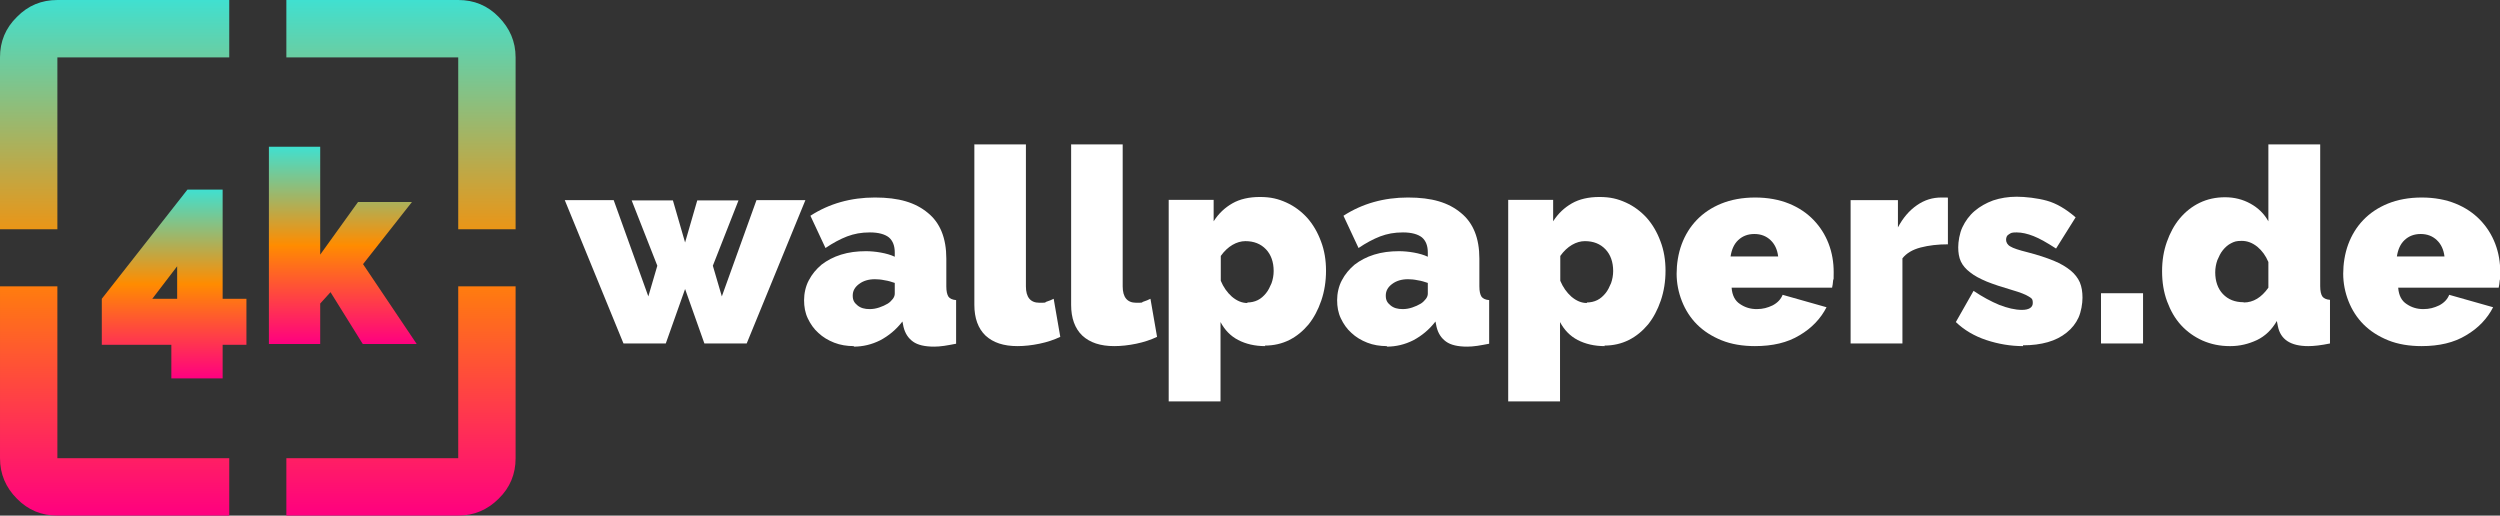
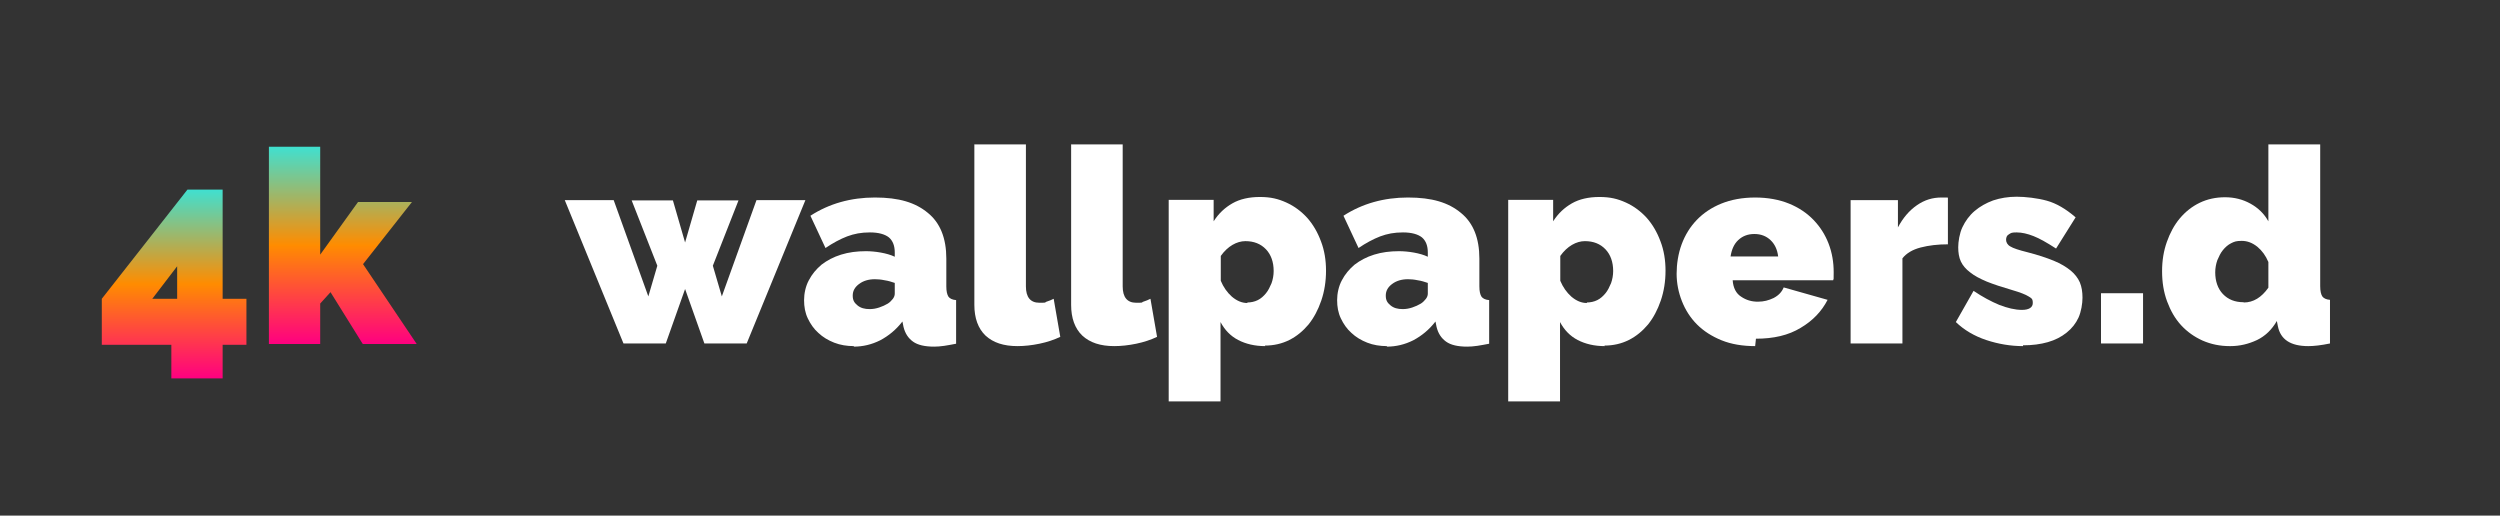
<svg xmlns="http://www.w3.org/2000/svg" xmlns:ns1="https://boxy-svg.com" id="Ebene_1" version="1.1" viewBox="0 0 945.5 195">
  <rect x="0" y="0" width="945.5" height="195" fill="#333333" stroke="none" />
  <defs>
    <style>
      .st0 {
        fill: #fff;
      }

      .st1 {
        fill: #00d8d8;
      }
    </style>
    <linearGradient id="color-0" ns1:pinned="true">
      <stop style="stop-color: #1e9600;" offset="0" />
      <stop style="stop-color: #fff200;" offset="0.5" />
      <stop style="stop-color: #ff0000;" offset="1" />
    </linearGradient>
    <linearGradient id="color-1" ns1:pinned="true">
      <stop style="stop-color: #40e0d0;" offset="0" />
      <stop style="stop-color: #ff8c00;" offset="0.5" />
      <stop style="stop-color: #ff0080;" offset="1" />
    </linearGradient>
    <linearGradient id="gradient-0" x1="97.5" x2="97.5" y1="0" y2="195" gradientUnits="userSpaceOnUse">
      <stop style="stop-color: #40e0d0;" offset="0" />
      <stop style="stop-color: #ff8c00;" offset="0.5" />
      <stop style="stop-color: #ff0080;" offset="1" />
    </linearGradient>
    <linearGradient id="gradient-1" x1="129.65" x2="129.65" y1="55.5" y2="130.1" gradientUnits="userSpaceOnUse">
      <stop style="stop-color: #40e0d0;" offset="0" />
      <stop style="stop-color: #ff8c00;" offset="0.5" />
      <stop style="stop-color: #ff0080;" offset="1" />
    </linearGradient>
    <linearGradient id="gradient-2" x1="65.85" x2="65.85" y1="71.7" y2="143.1" gradientUnits="userSpaceOnUse">
      <stop style="stop-color: #40e0d0;" offset="0" />
      <stop style="stop-color: #ff8c00;" offset="0.5" />
      <stop style="stop-color: #ff0080;" offset="1" />
    </linearGradient>
  </defs>
-   <path class="st1" d="M21.7,195c-6,0-11.1-2.1-15.3-6.4-4.2-4.2-6.4-9.3-6.4-15.3v-65h21.7v65h65v21.7H21.7ZM108.3,195v-21.7h65v-65h21.7v65c0,6-2.1,11.1-6.4,15.3-4.2,4.2-9.3,6.4-15.3,6.4h-65ZM0,86.7V21.7c0-6,2.1-11.1,6.4-15.3C10.6,2.1,15.7,0,21.7,0h65v21.7H21.7v65H0ZM173.3,86.7V21.7h-65V0h65c6,0,11.1,2.1,15.3,6.4s6.4,9.3,6.4,15.3v65h-21.7Z" style="fill: url('#gradient-0');" />
  <g>
    <path class="st1" d="M64.8,143.1v-12.7h-26.3v-17.4l32.4-41.3h13.3v41.3h9v17.4h-9v12.7h-19.4ZM57.6,113h9.4v-12.3l-9.4,12.3Z" style="fill: url('#gradient-2');" />
    <path class="st1" d="M137.2,130.1l-12.2-19.6-3.9,4.3v15.3h-19.4V55.5h19.4v40.8l14.3-19.9h20.4l-18.5,23.5,20.3,30.2h-20.5Z" style="fill: url('#gradient-1');" />
  </g>
  <g>
    <path class="st0" d="M286.1,75.7h18.5l-22.2,54.2h-16l-7.3-20.6-7.3,20.6h-16l-22.2-54.2h18.5l13.1,36.4,3.4-11.6-9.7-24.7h15.6l4.6,15.9,4.6-15.9h15.6l-9.7,24.7,3.4,11.6,13.1-36.4Z" />
    <path class="st0" d="M323,130.9c-2.7,0-5.2-.4-7.5-1.3-2.3-.9-4.3-2.1-6-3.7-1.7-1.5-3-3.4-4-5.5-1-2.1-1.4-4.4-1.4-6.9s.6-5.3,1.8-7.5c1.2-2.3,2.8-4.2,4.8-5.9,2.1-1.6,4.5-2.9,7.4-3.8,2.9-.9,6-1.3,9.4-1.3s8,.7,10.9,2.1v-1.6c0-2.5-.7-4.4-2.2-5.7-1.5-1.2-3.9-1.9-7.2-1.9s-5.9.5-8.6,1.5c-2.6,1-5.4,2.5-8.2,4.4l-5.7-12.2c7.1-4.6,15.3-6.9,24.4-6.9s15.3,1.9,20,5.8c4.7,3.8,7,9.6,7,17.3v10.5c0,1.9.3,3.1.8,3.9.5.7,1.5,1.2,2.9,1.3v16.5c-1.6.3-3.1.6-4.5.8-1.4.2-2.7.3-3.8.3-3.5,0-6.2-.6-8-1.9-1.8-1.3-3-3.1-3.6-5.6l-.4-2c-2.4,3.1-5.2,5.4-8.4,7.1-3.2,1.6-6.5,2.4-10.1,2.4ZM328.9,116.9c1.2,0,2.4-.2,3.6-.6,1.2-.4,2.3-.9,3.3-1.5.8-.5,1.4-1.2,1.9-1.8.5-.7.7-1.3.7-2v-4c-1.2-.4-2.4-.8-3.8-1-1.4-.3-2.6-.4-3.7-.4-2.4,0-4.4.6-6,1.8-1.6,1.2-2.4,2.6-2.4,4.4s.6,2.7,1.8,3.7c1.2,1,2.7,1.4,4.6,1.4Z" />
    <path class="st0" d="M368.4,54.6h19.6v53.7c0,4.1,1.7,6.2,5.1,6.2s1.7-.1,2.7-.4c1-.3,1.9-.7,2.7-1.1l2.5,14.4c-2.3,1.1-5,2-7.9,2.6-2.9.6-5.7.9-8.3.9-5.2,0-9.2-1.3-12.1-4-2.8-2.7-4.2-6.6-4.2-11.6v-60.6Z" />
    <path class="st0" d="M405,54.6h19.6v53.7c0,4.1,1.7,6.2,5.1,6.2s1.7-.1,2.7-.4c1-.3,1.9-.7,2.7-1.1l2.5,14.4c-2.3,1.1-5,2-7.9,2.6-2.9.6-5.7.9-8.3.9-5.2,0-9.2-1.3-12.1-4-2.8-2.7-4.2-6.6-4.2-11.6v-60.6Z" />
    <path class="st0" d="M478.5,130.9c-3.9,0-7.3-.8-10.2-2.3-2.9-1.5-5.1-3.8-6.7-6.8v30h-19.6v-76.2h17v8.1c1.9-3,4.3-5.2,7.1-6.8,2.8-1.6,6.3-2.4,10.4-2.4s6.9.7,10,2.1c3.1,1.4,5.7,3.4,7.9,5.8,2.2,2.5,3.9,5.4,5.2,8.9,1.3,3.4,1.9,7.1,1.9,11.1s-.6,7.8-1.8,11.3c-1.2,3.5-2.8,6.5-4.8,9-2.1,2.5-4.5,4.5-7.3,5.9-2.8,1.4-5.9,2.1-9.2,2.1ZM471.7,114.4c1.4,0,2.8-.3,4-.9,1.2-.6,2.2-1.5,3.1-2.6.9-1.1,1.5-2.4,2.1-3.8.5-1.4.8-3,.8-4.6,0-3.4-1-6.2-2.9-8.2-2-2.1-4.6-3.1-7.8-3.1s-6.7,1.9-9.3,5.6v9.4c1,2.4,2.4,4.4,4.2,6,1.9,1.6,3.8,2.4,5.9,2.4Z" />
    <path class="st0" d="M524.6,130.9c-2.7,0-5.2-.4-7.5-1.3-2.3-.9-4.3-2.1-6-3.7-1.7-1.5-3-3.4-4-5.5-1-2.1-1.4-4.4-1.4-6.9s.6-5.3,1.8-7.5c1.2-2.3,2.8-4.2,4.8-5.9,2.1-1.6,4.5-2.9,7.4-3.8,2.9-.9,6-1.3,9.4-1.3s8,.7,10.9,2.1v-1.6c0-2.5-.7-4.4-2.2-5.7-1.5-1.2-3.9-1.9-7.2-1.9s-5.9.5-8.6,1.5c-2.6,1-5.4,2.5-8.2,4.4l-5.7-12.2c7.1-4.6,15.3-6.9,24.4-6.9s15.3,1.9,20,5.8c4.7,3.8,7,9.6,7,17.3v10.5c0,1.9.3,3.1.8,3.9.5.7,1.5,1.2,2.9,1.3v16.5c-1.6.3-3.1.6-4.5.8-1.4.2-2.7.3-3.8.3-3.5,0-6.2-.6-8-1.9-1.8-1.3-3-3.1-3.6-5.6l-.4-2c-2.4,3.1-5.2,5.4-8.4,7.1-3.2,1.6-6.5,2.4-10.1,2.4ZM530.5,116.9c1.2,0,2.4-.2,3.6-.6,1.2-.4,2.3-.9,3.3-1.5.8-.5,1.4-1.2,1.9-1.8.5-.7.7-1.3.7-2v-4c-1.2-.4-2.4-.8-3.8-1-1.4-.3-2.6-.4-3.7-.4-2.4,0-4.4.6-6,1.8-1.6,1.2-2.4,2.6-2.4,4.4s.6,2.7,1.8,3.7c1.2,1,2.7,1.4,4.6,1.4Z" />
    <path class="st0" d="M606.9,130.9c-3.9,0-7.3-.8-10.2-2.3-2.9-1.5-5.1-3.8-6.7-6.8v30h-19.6v-76.2h17v8.1c1.9-3,4.3-5.2,7.1-6.8,2.8-1.6,6.3-2.4,10.4-2.4s6.9.7,10,2.1c3.1,1.4,5.7,3.4,7.9,5.8,2.2,2.5,3.9,5.4,5.2,8.9,1.3,3.4,1.9,7.1,1.9,11.1s-.6,7.8-1.8,11.3c-1.2,3.5-2.8,6.5-4.8,9-2.1,2.5-4.5,4.5-7.3,5.9-2.8,1.4-5.9,2.1-9.2,2.1ZM600.1,114.4c1.4,0,2.8-.3,4-.9,1.2-.6,2.2-1.5,3.1-2.6.9-1.1,1.5-2.4,2.1-3.8.5-1.4.8-3,.8-4.6,0-3.4-1-6.2-2.9-8.2-2-2.1-4.6-3.1-7.8-3.1s-6.7,1.9-9.3,5.6v9.4c1,2.4,2.4,4.4,4.2,6,1.9,1.6,3.8,2.4,5.9,2.4Z" />
-     <path class="st0" d="M663.8,130.9c-4.7,0-9-.7-12.7-2.2-3.7-1.5-6.8-3.5-9.3-6-2.5-2.5-4.4-5.5-5.7-8.8-1.3-3.3-2-6.8-2-10.4s.6-7.6,1.9-11.1c1.3-3.5,3.2-6.6,5.7-9.2,2.5-2.6,5.6-4.7,9.3-6.2,3.7-1.5,8-2.3,12.8-2.3s9.1.8,12.8,2.3c3.7,1.5,6.8,3.6,9.3,6.2,2.5,2.6,4.4,5.6,5.7,9,1.3,3.4,1.9,7,1.9,10.7s0,2.1-.2,3.1c-.1,1.1-.2,2-.4,2.8h-38c.2,2.9,1.3,5,3.2,6.2,1.9,1.3,4,1.9,6.3,1.9s4.1-.5,6-1.4c1.9-1,3.1-2.3,3.8-4l16.6,4.7c-2.2,4.3-5.6,7.9-10.2,10.6-4.6,2.8-10.2,4.1-16.9,4.1ZM672.5,97c-.3-2.6-1.3-4.7-2.9-6.2-1.6-1.5-3.6-2.3-6.1-2.3s-4.5.8-6.1,2.3c-1.6,1.5-2.5,3.6-2.9,6.2h17.9Z" />
+     <path class="st0" d="M663.8,130.9c-4.7,0-9-.7-12.7-2.2-3.7-1.5-6.8-3.5-9.3-6-2.5-2.5-4.4-5.5-5.7-8.8-1.3-3.3-2-6.8-2-10.4s.6-7.6,1.9-11.1c1.3-3.5,3.2-6.6,5.7-9.2,2.5-2.6,5.6-4.7,9.3-6.2,3.7-1.5,8-2.3,12.8-2.3s9.1.8,12.8,2.3c3.7,1.5,6.8,3.6,9.3,6.2,2.5,2.6,4.4,5.6,5.7,9,1.3,3.4,1.9,7,1.9,10.7s0,2.1-.2,3.1h-38c.2,2.9,1.3,5,3.2,6.2,1.9,1.3,4,1.9,6.3,1.9s4.1-.5,6-1.4c1.9-1,3.1-2.3,3.8-4l16.6,4.7c-2.2,4.3-5.6,7.9-10.2,10.6-4.6,2.8-10.2,4.1-16.9,4.1ZM672.5,97c-.3-2.6-1.3-4.7-2.9-6.2-1.6-1.5-3.6-2.3-6.1-2.3s-4.5.8-6.1,2.3c-1.6,1.5-2.5,3.6-2.9,6.2h17.9Z" />
    <path class="st0" d="M736.7,92.4c-3.8,0-7.2.4-10.3,1.2s-5.4,2.2-6.9,4.1v32.2h-19.6v-54.2h17.9v10.3c1.9-3.6,4.3-6.4,7.2-8.4,2.9-2,5.9-2.9,9.2-2.9s2.1,0,2.5.1v17.6Z" />
    <path class="st0" d="M765.1,130.9c-4.7,0-9.4-.8-13.9-2.3-4.5-1.5-8.4-3.8-11.5-6.8l6.7-11.8c3.4,2.3,6.6,4,9.7,5.3,3.1,1.2,6,1.9,8.6,1.9s4.1-.9,4.1-2.6-.5-1.8-1.6-2.5c-1.1-.7-3.1-1.5-6.2-2.4-3.8-1.1-7.1-2.2-9.6-3.2-2.6-1.1-4.7-2.2-6.3-3.5-1.6-1.2-2.8-2.6-3.5-4.1-.7-1.5-1-3.3-1-5.4s.5-5.3,1.6-7.6c1.1-2.3,2.6-4.4,4.6-6.1,2-1.7,4.3-3,7-4,2.7-.9,5.7-1.4,8.9-1.4s7.8.5,11.4,1.5c3.6,1,7.2,3.1,10.9,6.3l-7.4,11.8c-3.4-2.2-6.2-3.8-8.5-4.7s-4.4-1.4-6.4-1.4-2.1.2-2.9.7c-.8.4-1.1,1.2-1.1,2.1s.5,1.9,1.6,2.5c1.1.7,3.3,1.4,6.5,2.2,3.9,1,7.2,2.1,9.9,3.2,2.7,1.1,4.8,2.4,6.4,3.7,1.6,1.3,2.8,2.9,3.5,4.5.7,1.7,1,3.6,1,5.8s-.5,5.3-1.5,7.5c-1,2.2-2.5,4.1-4.5,5.7-2,1.6-4.3,2.8-7.1,3.6-2.8.8-5.9,1.2-9.4,1.2Z" />
    <path class="st0" d="M794.6,129.9v-19h15.9v19h-15.9Z" />
    <path class="st0" d="M843.3,130.9c-3.7,0-7.1-.7-10.3-2.1-3.1-1.4-5.8-3.3-8.1-5.8-2.3-2.5-4-5.5-5.3-9-1.3-3.5-1.9-7.3-1.9-11.4s.6-7.7,1.8-11.1c1.2-3.4,2.8-6.4,4.9-8.9,2.1-2.5,4.6-4.5,7.5-5.9,2.9-1.4,6.1-2.1,9.6-2.1s6.7.8,9.6,2.4c2.9,1.6,5.2,3.8,6.8,6.7v-29.1h19.6v53.6c0,1.9.3,3.1.8,3.9.5.7,1.5,1.2,2.9,1.3v16.5c-3.4.7-6.1,1-8.2,1-6.7,0-10.5-2.5-11.5-7.5l-.4-2c-1.9,3.3-4.4,5.7-7.5,7.2-3.2,1.5-6.5,2.3-10.1,2.3ZM848.6,114.4c3.6,0,6.7-1.9,9.3-5.6v-9.7c-1-2.4-2.4-4.3-4.2-5.8-1.9-1.5-3.8-2.2-5.9-2.2s-2.8.3-4,.9c-1.2.6-2.2,1.5-3.1,2.6-.9,1.1-1.5,2.4-2.1,3.8-.5,1.4-.8,3-.8,4.6,0,3.4,1,6.2,2.9,8.2,2,2.1,4.6,3.1,7.8,3.1Z" />
-     <path class="st0" d="M915.9,130.9c-4.7,0-9-.7-12.7-2.2-3.7-1.5-6.8-3.5-9.3-6-2.5-2.5-4.4-5.5-5.7-8.8-1.3-3.3-2-6.8-2-10.4s.6-7.6,1.9-11.1c1.3-3.5,3.2-6.6,5.7-9.2,2.5-2.6,5.6-4.7,9.3-6.2,3.7-1.5,8-2.3,12.8-2.3s9.1.8,12.8,2.3c3.7,1.5,6.8,3.6,9.3,6.2,2.5,2.6,4.4,5.6,5.7,9,1.3,3.4,1.9,7,1.9,10.7s0,2.1-.2,3.1c-.1,1.1-.2,2-.4,2.8h-38c.2,2.9,1.3,5,3.2,6.2,1.9,1.3,4,1.9,6.3,1.9s4.1-.5,6-1.4c1.9-1,3.1-2.3,3.8-4l16.6,4.7c-2.2,4.3-5.6,7.9-10.2,10.6-4.6,2.8-10.2,4.1-16.9,4.1ZM924.5,97c-.3-2.6-1.3-4.7-2.9-6.2-1.6-1.5-3.6-2.3-6.1-2.3s-4.5.8-6.1,2.3c-1.6,1.5-2.5,3.6-2.9,6.2h17.9Z" />
  </g>
  <g transform="matrix(0.387, 0, 0, 0.387, 372.939, 216.451)" />
</svg>